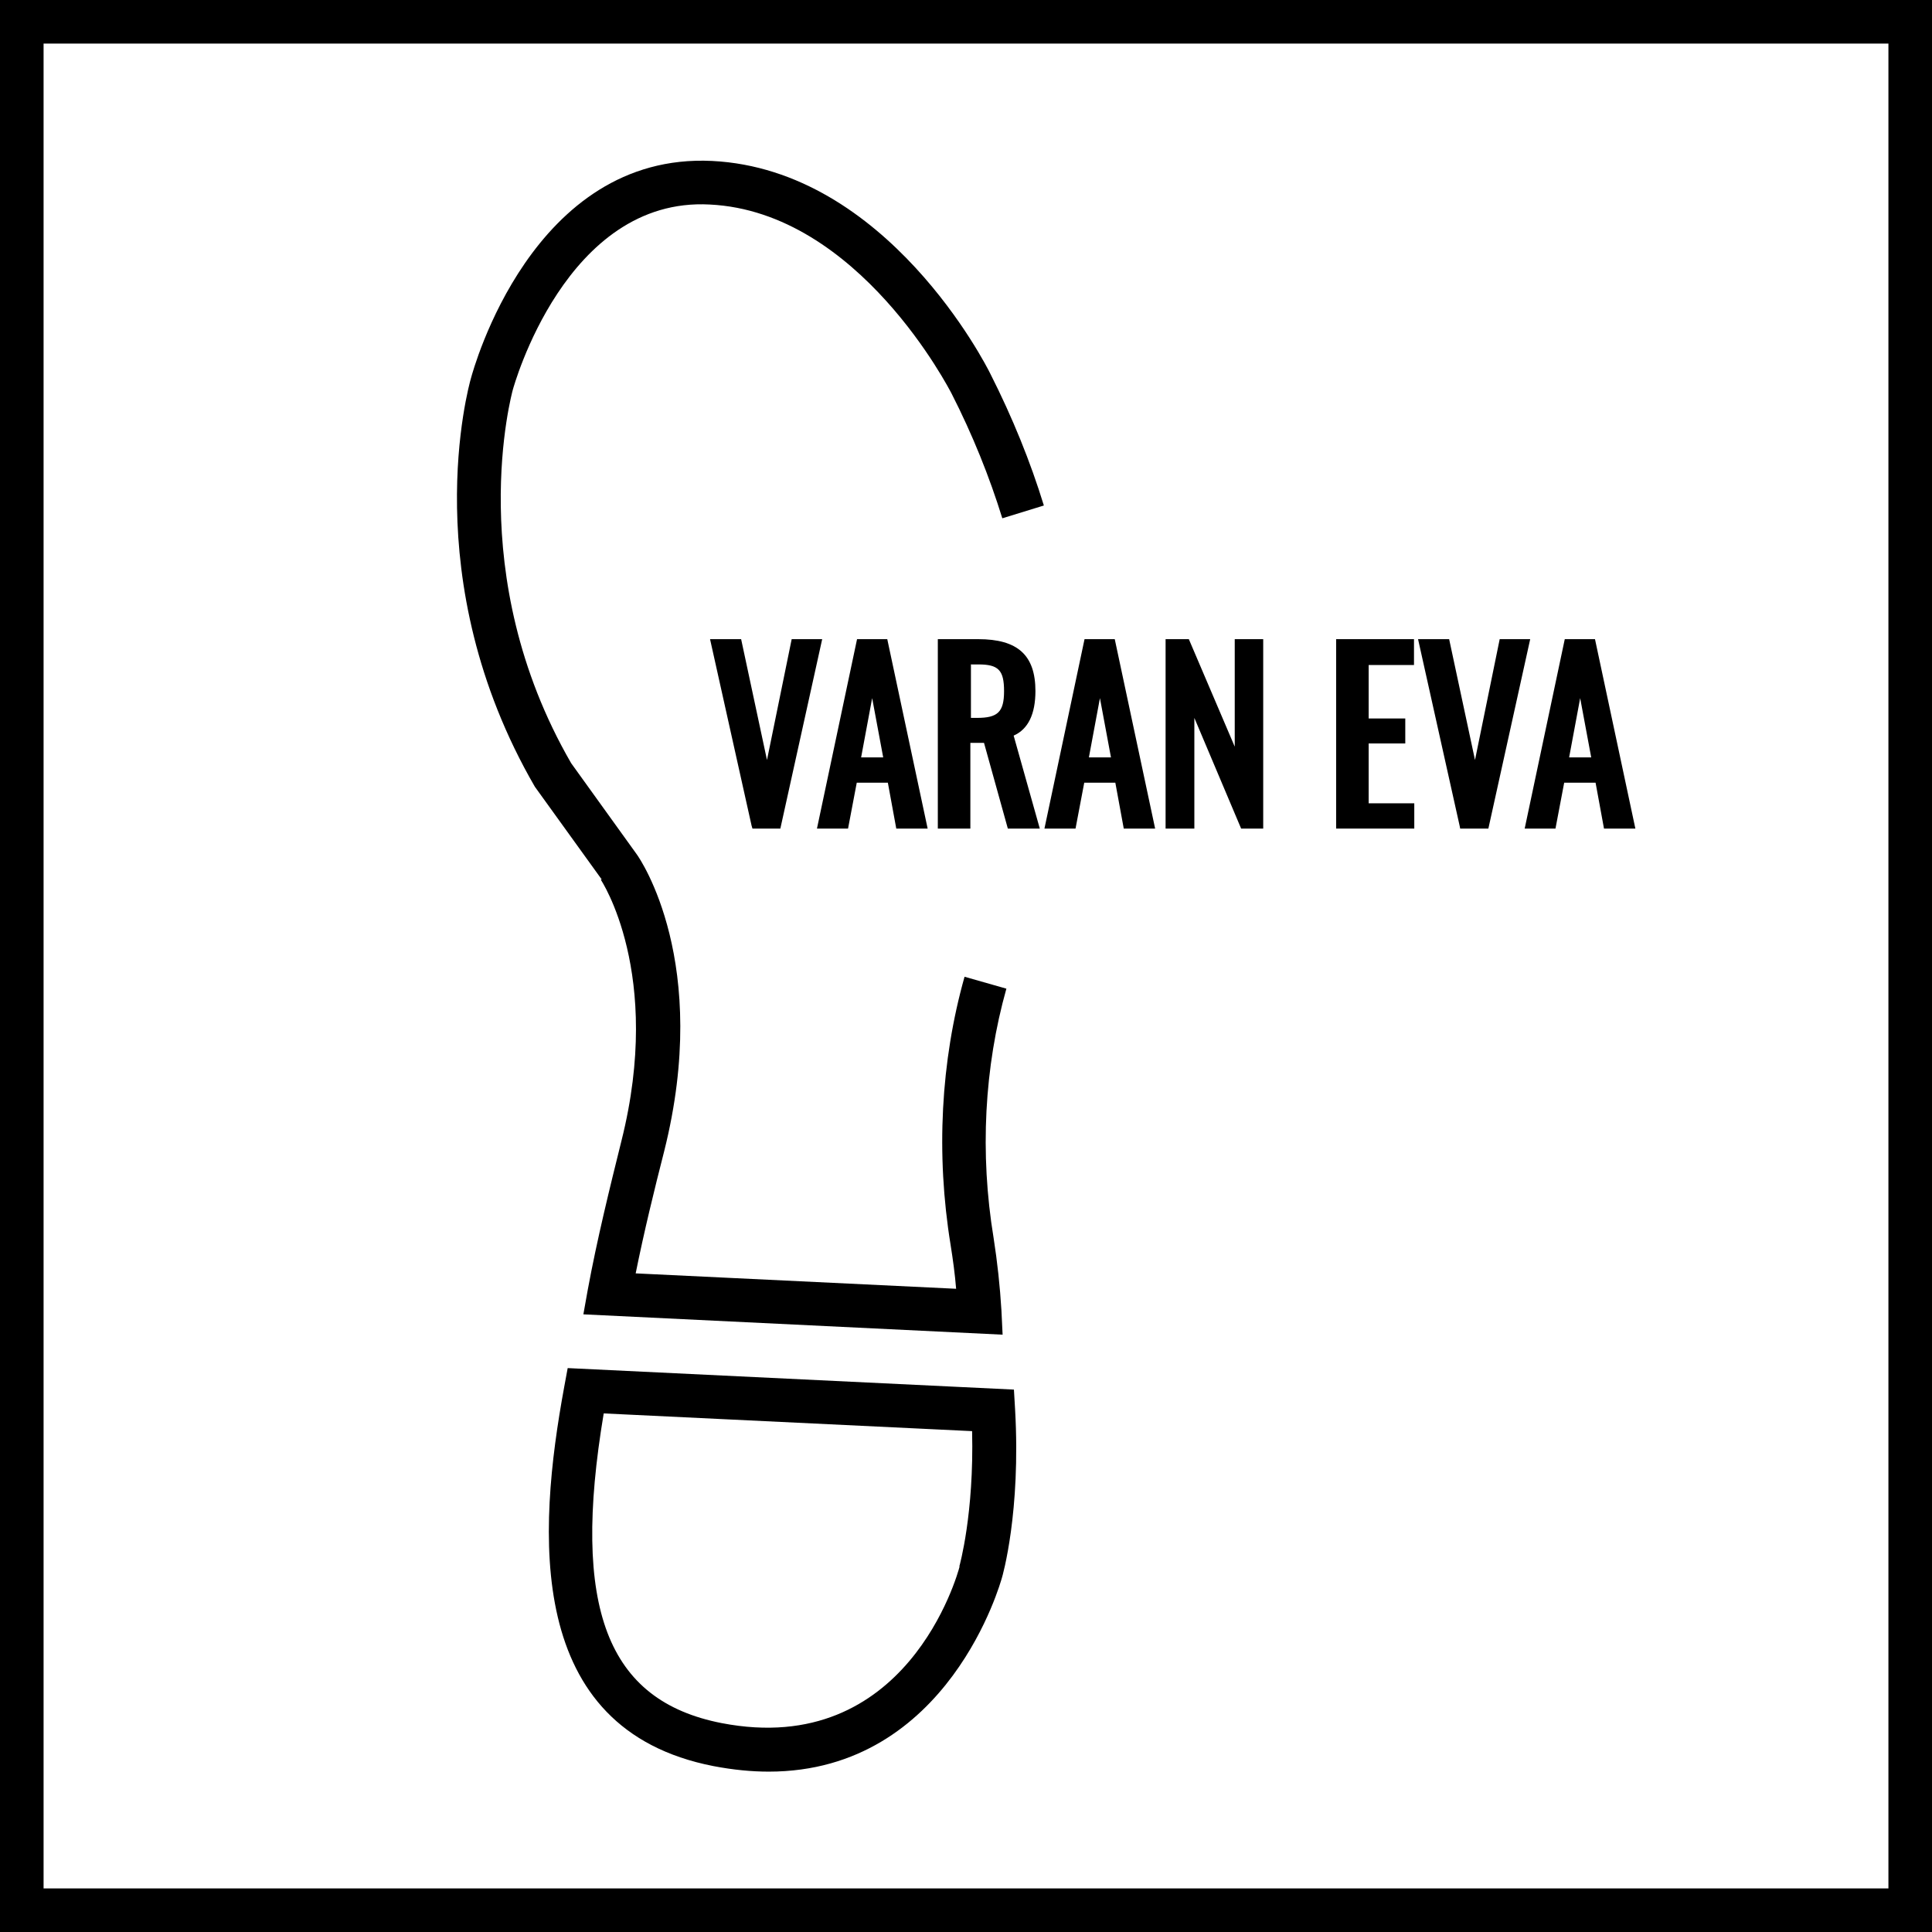
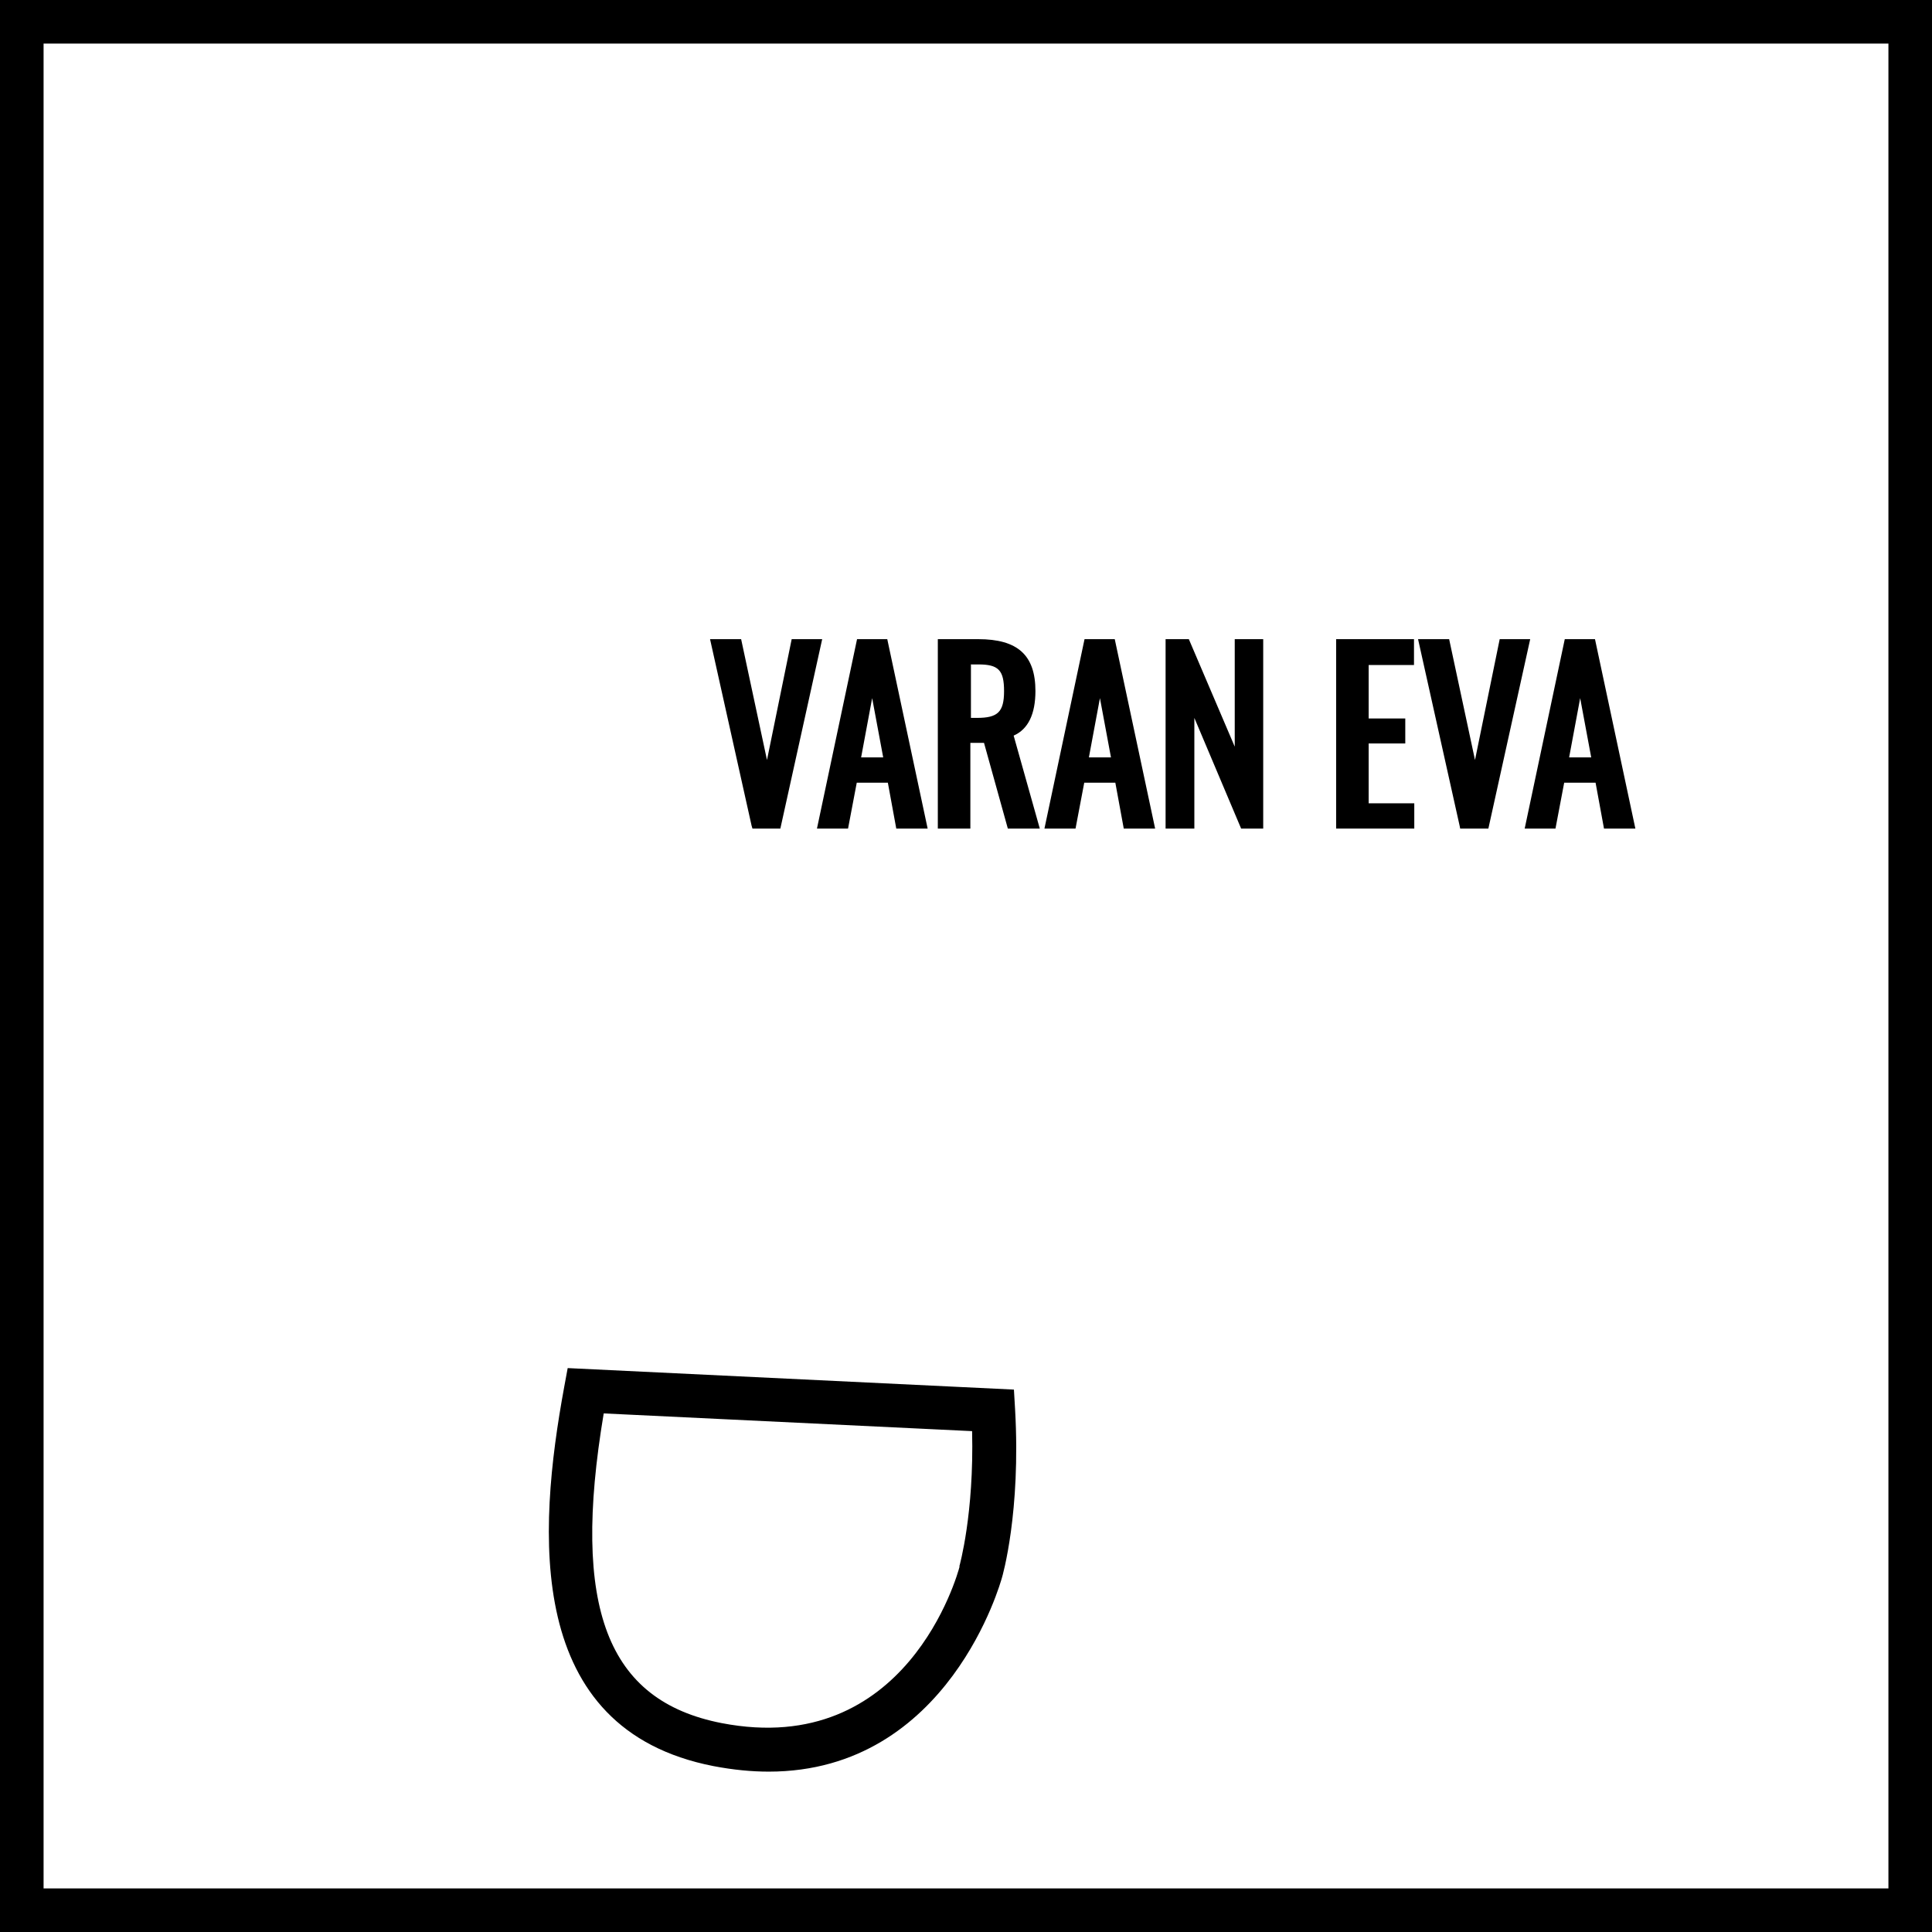
<svg xmlns="http://www.w3.org/2000/svg" id="Warstwa_2" data-name="Warstwa 2" viewBox="0 0 66.5 66.5">
  <g id="technologie_ksztalt" data-name="technologie ksztalt">
    <g id="varan_eva" data-name="varan eva">
      <polygon points="26.4 26.16 25.51 22 24.44 22 25.87 28.42 25.9 28.52 26.86 28.52 28.3 22 27.25 22 26.4 26.16" />
      <path d="M29.48,26.94h1.08l.29,1.58h1.08l-1.39-6.52h-1.04l-1.38,6.52h1.07l.3-1.58ZM29.64,26.07l.38-2.04.38,2.04h-.76Z" />
      <path d="M35.64,23.79c0-1.24-.61-1.79-1.97-1.79h-1.39v6.52h1.12v-2.95h.47l.82,2.95h1.1l-.9-3.2c.5-.22.75-.74.75-1.54ZM33.41,22.87h.27c.69,0,.88.2.88.92s-.22.92-.93.92h-.21v-1.83Z" />
      <path d="M37.31,26.94h1.08l.29,1.58h1.08l-1.39-6.52h-1.04l-1.38,6.52h1.07l.3-1.58ZM37.48,26.07l.38-2.04.38,2.04h-.76Z" />
      <polygon points="41.11 24.71 42.72 28.52 43.48 28.52 43.48 22 42.5 22 42.5 25.7 40.95 22.07 40.92 22 40.12 22 40.12 28.52 41.11 28.52 41.11 24.71" />
      <polygon points="48.68 27.65 47.11 27.65 47.11 25.59 48.37 25.59 48.37 24.73 47.11 24.73 47.11 22.89 48.67 22.89 48.67 22 45.99 22 45.99 28.52 48.68 28.52 48.68 27.65" />
      <polygon points="50.26 28.52 51.23 28.52 52.67 22 51.62 22 50.77 26.16 49.88 22 48.81 22 50.24 28.42 50.26 28.52" />
      <path d="M53.54,28.52l.3-1.58h1.08l.29,1.58h1.08l-1.39-6.52h-1.04l-1.38,6.52h1.07ZM54.01,26.07l.38-2.04.38,2.04h-.76Z" />
      <path d="M0,0v66.5h66.5V0H0ZM65,65H1.5V1.5h63.5v63.5Z" />
      <path d="M34.9,47.83l-15.36-.74-.12.65c-.92,5-1.38,11.78,5.14,13.05.68.13,1.31.19,1.9.19,6.22,0,8-6.6,8.02-6.65.03-.09.66-2.29.46-5.81l-.04-.68ZM33.03,53.92c-.07.27-1.82,6.62-8.19,5.39-3.95-.77-5.18-3.97-4.06-10.66l12.68.61c.07,2.85-.43,4.62-.44,4.66Z" />
-       <path d="M20.68,30.28s2.16,3.22.71,8.99c-.39,1.57-.84,3.39-1.16,5.13l-.15.84,14.43.7-.04-.83c-.05-.83-.14-1.67-.27-2.5-.48-2.91-.32-5.88.44-8.58l-1.44-.41c-.82,2.91-.99,6.1-.48,9.23.08.5.15,1.01.19,1.51l-11.03-.53c.29-1.44.65-2.91.98-4.2,1.63-6.49-.83-10.07-.94-10.22l-2.26-3.14c-3.76-6.5-2.03-12.77-2.01-12.85.02-.07,1.82-6.65,6.78-6.38,5.14.25,8.28,6.43,8.32,6.5.73,1.43,1.31,2.88,1.75,4.3l1.43-.44c-.46-1.5-1.08-3.03-1.84-4.53-.14-.29-3.56-7.03-9.58-7.33-6.19-.3-8.22,7.19-8.3,7.48-.08.28-1.93,6.93,2.2,14.06l2.3,3.19Z" />
    </g>
  </g>
</svg>